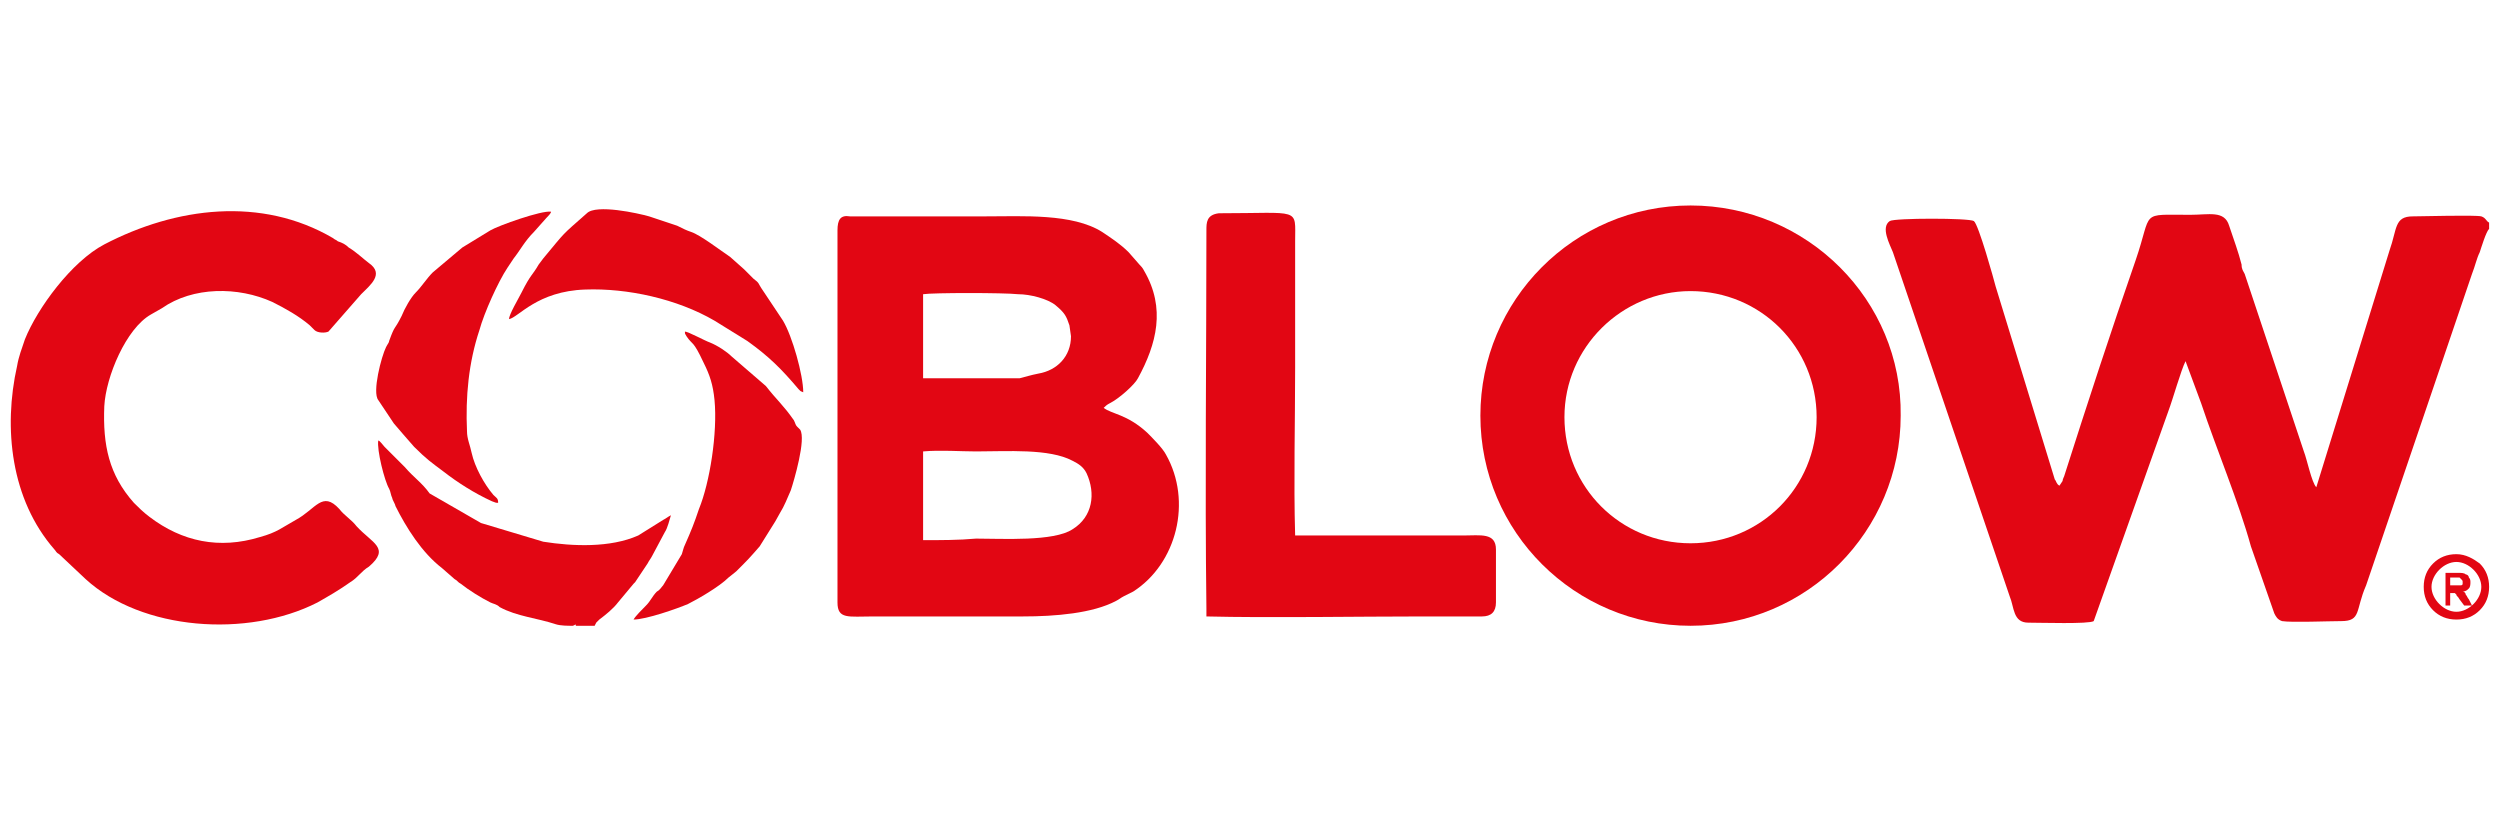
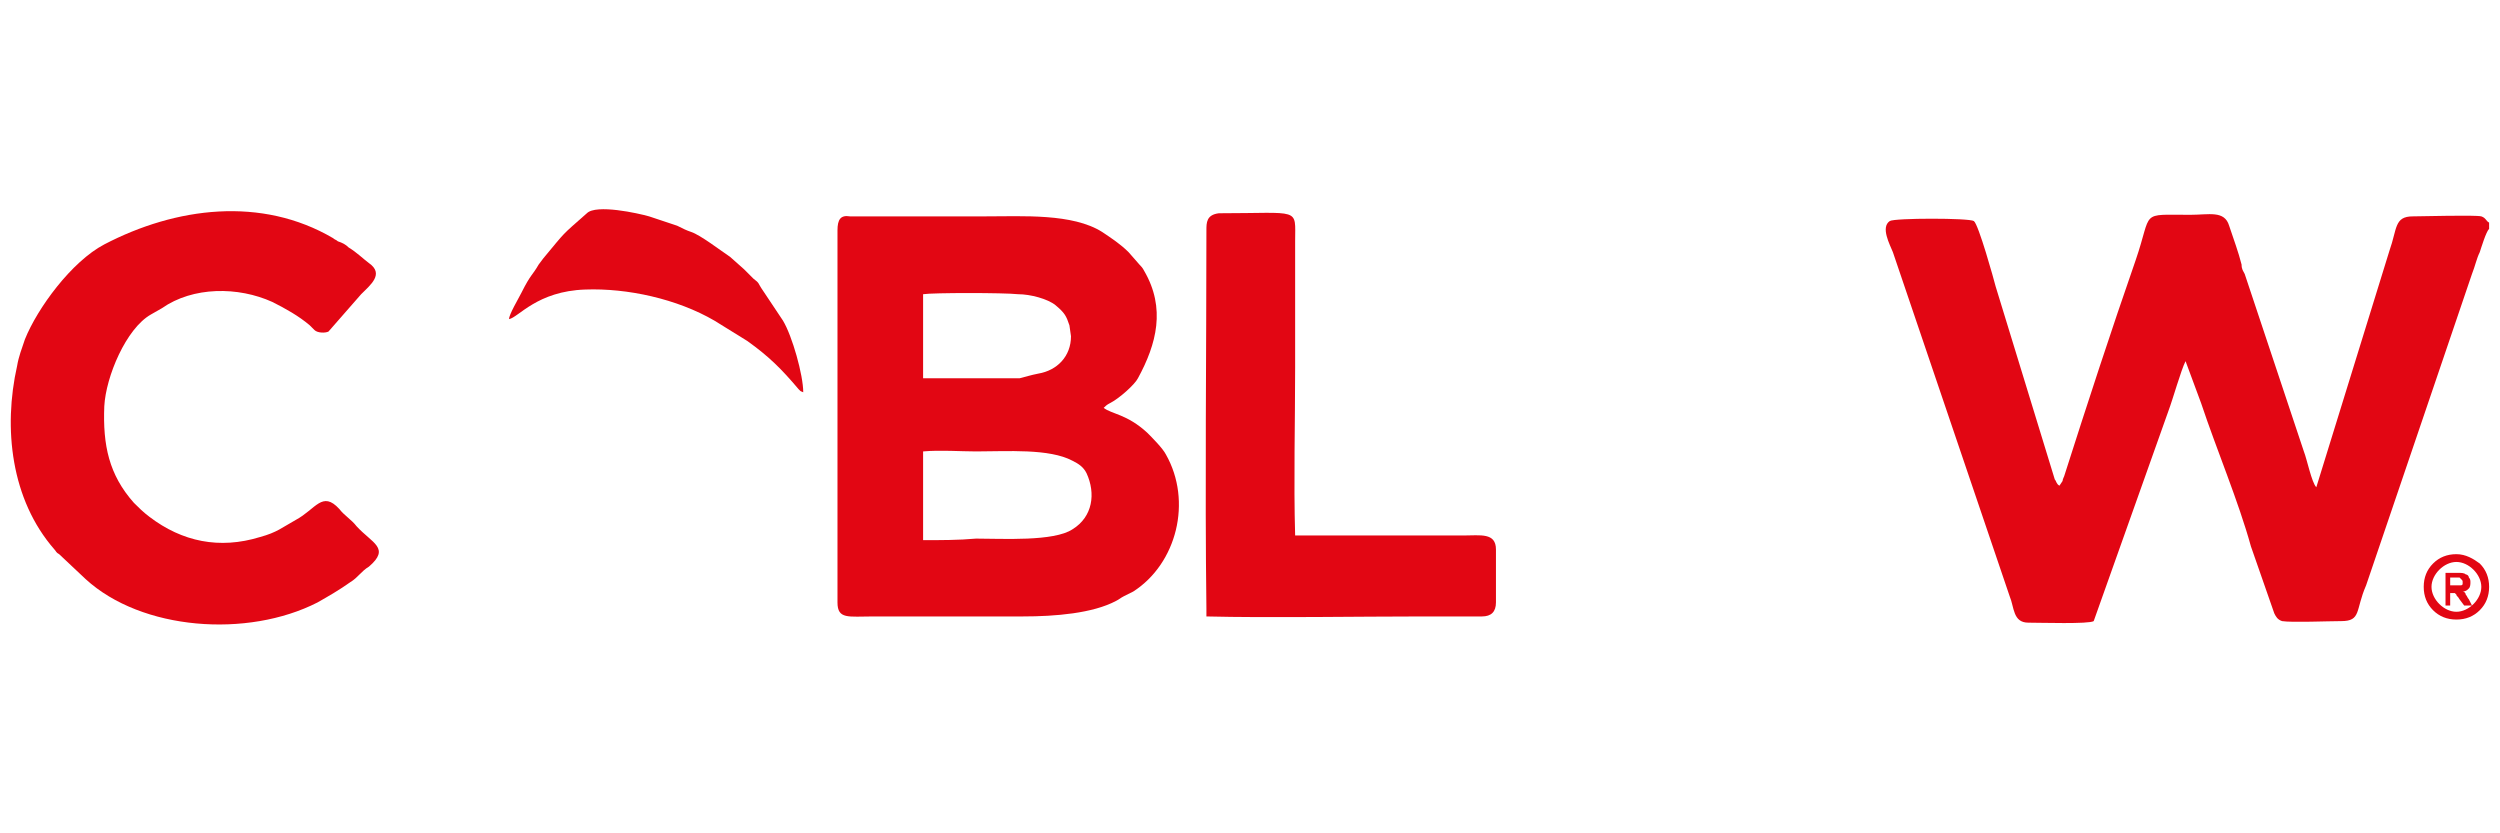
<svg xmlns="http://www.w3.org/2000/svg" version="1.1" id="Capa_1" x="0px" y="0px" viewBox="0 0 160.6 53.5" style="enable-background:new 0 0 160.6 53.5;" xml:space="preserve">
  <style type="text/css">
	.st0{fill-rule:evenodd;clip-rule:evenodd;fill:#E20613;}
</style>
  <g>
    <path class="st0" d="M53.8,14.8l0,23.9c0,1.1,0.7,0.9,2.3,0.9l9.6,0c2.1,0,4.5-0.2,6-1c0.2-0.1,0.3-0.2,0.5-0.3   c0.2-0.1,0.4-0.2,0.6-0.3c2.8-1.8,3.8-5.8,2.1-8.8c-0.2-0.4-0.9-1.1-1.2-1.4c-1.3-1.2-2.3-1.2-2.8-1.6c0.1-0.1,0.2-0.2,0.4-0.3   c0.6-0.3,1.6-1.2,1.8-1.6c1.2-2.2,1.8-4.5,0.4-6.9c-0.1-0.2-0.2-0.3-0.3-0.4l-0.7-0.8c-0.5-0.5-1.1-0.9-1.7-1.3   c-1.9-1.2-5.1-1-7.5-1l-8.7,0C54,13.8,53.8,14.1,53.8,14.8L53.8,14.8z M59.3,34.7l0-5.7c1.1-0.1,2.4,0,3.4,0c2,0,4.7-0.2,6.2,0.6   c0.4,0.2,0.7,0.4,0.9,0.8c0.6,1.3,0.4,2.8-0.9,3.6c-1.2,0.8-4.5,0.6-6.2,0.6C61.6,34.7,60.4,34.7,59.3,34.7L59.3,34.7z M59.3,24.3   l0-5.4c0.6-0.1,5.2-0.1,6.1,0c0.8,0,1.9,0.3,2.4,0.7c0.6,0.5,0.7,0.7,0.9,1.3l0.1,0.7c0,1.3-0.9,2.2-2.1,2.4   c-0.5,0.1-0.8,0.2-1.2,0.3L59.3,24.3z" />
    <path class="st0" d="M159.9,14.7v-0.4c-0.2-0.1-0.2-0.3-0.5-0.4c-0.4-0.1-3.8,0-4.4,0c-1.2,0-1,0.8-1.5,2.2l-4.7,15.2   c-0.3-0.3-0.6-1.8-0.8-2.3l-3.8-11.4c-0.1-0.2-0.2-0.3-0.2-0.6c-0.2-0.8-0.5-1.6-0.8-2.5c-0.3-1-1.3-0.7-2.5-0.7   c-3.3,0-2.4-0.3-3.5,2.9c-1.6,4.6-3.1,9.2-4.6,13.9c0,0-0.1,0.2-0.1,0.3l-0.2,0.3c-0.2-0.1-0.2-0.3-0.3-0.4l-3.8-12.4   c-0.1-0.4-1.1-4-1.4-4.2c-0.3-0.2-5.1-0.2-5.4,0c-0.6,0.4,0,1.5,0.2,2l7.5,22.1c0.3,0.7,0.2,1.7,1.2,1.7c0.8,0,3.9,0.1,4.2-0.1   l4.8-13.5c0.3-0.8,0.8-2.6,1.1-3.2l1,2.7c1,3,2.4,6.3,3.2,9.2l1.5,4.3c0.1,0.2,0.2,0.4,0.5,0.5c0.6,0.1,3,0,3.8,0   c1.3,0,0.9-0.7,1.6-2.3l6.8-20c0.2-0.5,0.3-1,0.5-1.4C159.4,15.9,159.7,14.9,159.9,14.7z" />
    <path class="st0" d="M20.4,38.7c0.7-0.4,1.4-0.8,2.1-1.3c0.5-0.3,0.7-0.7,1.2-1c1.4-1.2,0.2-1.5-0.8-2.6c-0.3-0.4-0.8-0.7-1.1-1.1   c-1.1-1.2-1.5,0-2.8,0.7c-0.9,0.5-1.2,0.8-2.3,1.1c-2.6,0.8-5,0.3-7.1-1.3c-0.4-0.3-0.7-0.6-1-0.9c-1.6-1.8-2-3.7-1.9-6.2   c0.1-1.9,1.4-5,3-5.9l0.7-0.4c2-1.4,4.9-1.4,7.1-0.4c0.8,0.4,1.7,0.9,2.4,1.5c0.1,0.1,0.2,0.2,0.3,0.3c0.2,0.2,0.7,0.2,0.9,0.1   l2.1-2.4c0.6-0.6,1.5-1.3,0.5-2c-0.4-0.3-0.8-0.7-1.3-1c-0.2-0.2-0.4-0.3-0.7-0.4c-0.1-0.1-0.2-0.1-0.3-0.2   c-4.6-2.7-10.1-2-14.7,0.4c-2.1,1.1-4.3,4.1-5.1,6.1c-0.2,0.6-0.4,1.1-0.5,1.7c-0.9,4-0.4,8.6,2.4,11.8c0.1,0.1,0.1,0.2,0.3,0.3   l1.7,1.6C9.1,40.5,15.9,41,20.4,38.7z" />
    <path class="st0" d="M77.5,14.8c0,8-0.1,16.3,0,24.3l0,0.5c4,0.1,9.8,0,13.9,0l3.8,0c0.6,0,0.9-0.3,0.9-0.9l0-3.4   c0-1.1-1-0.9-2.1-0.9l-10.8,0c-0.1-3.5,0-7.2,0-10.8l0-8.1c0-2.2,0.4-1.8-4.9-1.8C77.5,13.8,77.5,14.3,77.5,14.8z" />
-     <path class="st0" d="M37,40.2h1.2c0.1-0.2,0,0,0.1-0.2c0.1-0.1,0.1-0.1,0.2-0.2c0.4-0.3,0.9-0.7,1.2-1.1l1-1.2c0,0,0.1-0.1,0.1-0.1   c0,0,0,0,0,0l0.8-1.2c0.1-0.2,0.2-0.3,0.3-0.5l0.8-1.5c0.2-0.3,0.3-0.8,0.4-1.1c-0.2,0.1-0.3,0.2-0.5,0.3l-1.6,1   c-1.8,0.8-4.2,0.7-6.1,0.4l-4-1.2l-3.3-1.9C27.1,31,26.6,30.7,26,30l-1.3-1.3c-0.1-0.1-0.3-0.4-0.4-0.4c-0.1,0.6,0.4,2.6,0.7,3.1   c0.1,0.2,0.1,0.4,0.2,0.6c0,0.1,0.2,0.4,0.2,0.5c0.7,1.4,1.7,3,3,4l0.8,0.7c0.2,0.1,0.2,0.2,0.4,0.3c0.5,0.4,1.3,0.9,1.9,1.2   c0.2,0.1,0.4,0.1,0.6,0.3c1.1,0.6,2.4,0.7,3.6,1.1c0.3,0.1,0.8,0.1,1.1,0.1C37.1,40.1,36.9,40,37,40.2z" />
-     <path class="st0" d="M32,32.3c0-0.3-0.1-0.3-0.3-0.5c-0.6-0.7-1.2-1.8-1.4-2.7c-0.1-0.5-0.3-0.9-0.3-1.4c-0.1-2.2,0.1-4.4,0.8-6.5   c0.3-1.1,1.2-3.1,1.8-4l0.4-0.6c0,0,0,0,0,0c0.4-0.5,0.7-1.1,1.3-1.7l0.8-0.9c0.1-0.1,0.3-0.3,0.3-0.4c-0.6-0.1-3.4,0.9-3.9,1.2   l-1.8,1.1l-1.9,1.6c-0.4,0.4-0.7,0.9-1.1,1.3c-0.3,0.3-0.7,1-0.9,1.5c-0.5,1-0.4,0.5-0.8,1.6c0,0.1-0.1,0.2-0.2,0.4   c-0.3,0.6-0.9,2.9-0.5,3.4l1,1.5c0.5,0.6,0.7,0.8,1.3,1.5c0.8,0.8,1.1,1,1.9,1.6c0.9,0.7,2,1.4,3.1,1.9   C31.9,32.3,31.8,32.3,32,32.3z" />
    <path class="st0" d="M32.7,20.5c0.6-0.1,1.8-1.8,4.9-1.9c2.7-0.1,5.9,0.6,8.3,2l2.1,1.3c1.4,1,2.2,1.8,3.3,3.1   c0.2,0.2,0.1,0.1,0.3,0.2c0-1.1-0.7-3.6-1.3-4.6l-1.4-2.1c-0.2-0.3-0.1-0.3-0.5-0.6c-0.2-0.2-0.4-0.4-0.6-0.6l-0.9-0.8   c-0.6-0.4-1.9-1.4-2.5-1.6c-0.3-0.1-0.5-0.2-0.9-0.4l-1.8-0.6c-0.7-0.2-3.4-0.8-4-0.2c-1.7,1.5-1.3,1.1-2.8,2.9L34.6,17   c-0.4,0.7-0.5,0.6-1.1,1.8C33.3,19.2,32.7,20.2,32.7,20.5z" />
-     <path class="st0" d="M40.7,39.8c0.8,0,2.8-0.7,3.5-1c0.6-0.3,2-1.1,2.6-1.7l0.5-0.4c0.8-0.8,0.8-0.8,1.5-1.6l1-1.6   c0.6-1.1,0.4-0.6,1-2c0.2-0.6,1-3.3,0.6-3.9l-0.2-0.2c-0.1-0.1-0.1-0.2-0.2-0.4c-0.7-1-1.1-1.3-1.8-2.2l-2.2-1.9   c-0.3-0.3-0.9-0.7-1.4-0.9c-0.3-0.1-1.4-0.7-1.6-0.7c0,0.2,0,0.1,0.1,0.3c0.4,0.6,0.4,0.2,1.1,1.7c0.4,0.8,0.6,1.4,0.7,2.4   c0.2,2.1-0.3,5.3-1,7c-0.3,0.9-0.5,1.4-0.9,2.3c-0.1,0.2-0.1,0.3-0.2,0.6l-1.2,2c-0.1,0.1-0.2,0.3-0.4,0.4   c-0.3,0.3-0.4,0.6-0.7,0.9C41.3,39.1,40.8,39.6,40.7,39.8z" />
-     <path class="st0" d="M108.6,18.7c4.5,0,8.1,3.6,8.1,8.1c0,4.5-3.6,8.1-8.1,8.1c-4.5,0-8.1-3.6-8.1-8.1   C100.5,22.3,104.2,18.7,108.6,18.7L108.6,18.7z M108.6,13.2c-7.5,0-13.5,6.1-13.5,13.5c0,7.5,6.1,13.5,13.5,13.5   c7.5,0,13.5-6.1,13.5-13.5C122.2,19.3,116.1,13.2,108.6,13.2z" />
    <path class="st0" d="M157.1,38.7v-1.9h0.8c0.2,0,0.4,0,0.5,0.1c0.1,0,0.2,0.1,0.2,0.2c0.1,0.1,0.1,0.2,0.1,0.3c0,0.1,0,0.3-0.1,0.4   c-0.1,0.1-0.2,0.2-0.4,0.2c0.1,0,0.2,0.1,0.2,0.2c0.1,0.1,0.1,0.2,0.2,0.3l0.2,0.4h-0.5l-0.3-0.4c-0.1-0.2-0.2-0.2-0.2-0.3   c0,0-0.1-0.1-0.1-0.1c0,0-0.1,0-0.2,0h-0.1v0.8H157.1L157.1,38.7z M157.8,35.6c-0.6,0-1.1,0.2-1.5,0.6c-0.4,0.4-0.6,0.9-0.6,1.5   c0,0.6,0.2,1.1,0.6,1.5c0.4,0.4,0.9,0.6,1.5,0.6c0.6,0,1.1-0.2,1.5-0.6c0.4-0.4,0.6-0.9,0.6-1.5c0-0.6-0.2-1.1-0.6-1.5   C158.9,35.9,158.4,35.6,157.8,35.6L157.8,35.6z M158.9,36.6c-0.3-0.3-0.7-0.5-1.1-0.5s-0.8,0.2-1.1,0.5c-0.3,0.3-0.5,0.7-0.5,1.1   c0,0.4,0.2,0.8,0.5,1.1c0.3,0.3,0.7,0.5,1.1,0.5s0.8-0.2,1.1-0.5c0.3-0.3,0.5-0.7,0.5-1.1C159.4,37.3,159.2,36.9,158.9,36.6   L158.9,36.6z M157.4,37.6h0.3c0.2,0,0.3,0,0.4,0c0,0,0.1,0,0.1-0.1c0,0,0-0.1,0-0.1c0-0.1,0-0.1-0.1-0.2c0,0-0.1-0.1-0.1-0.1   c0,0-0.1,0-0.3,0h-0.3V37.6z" />
  </g>
</svg>